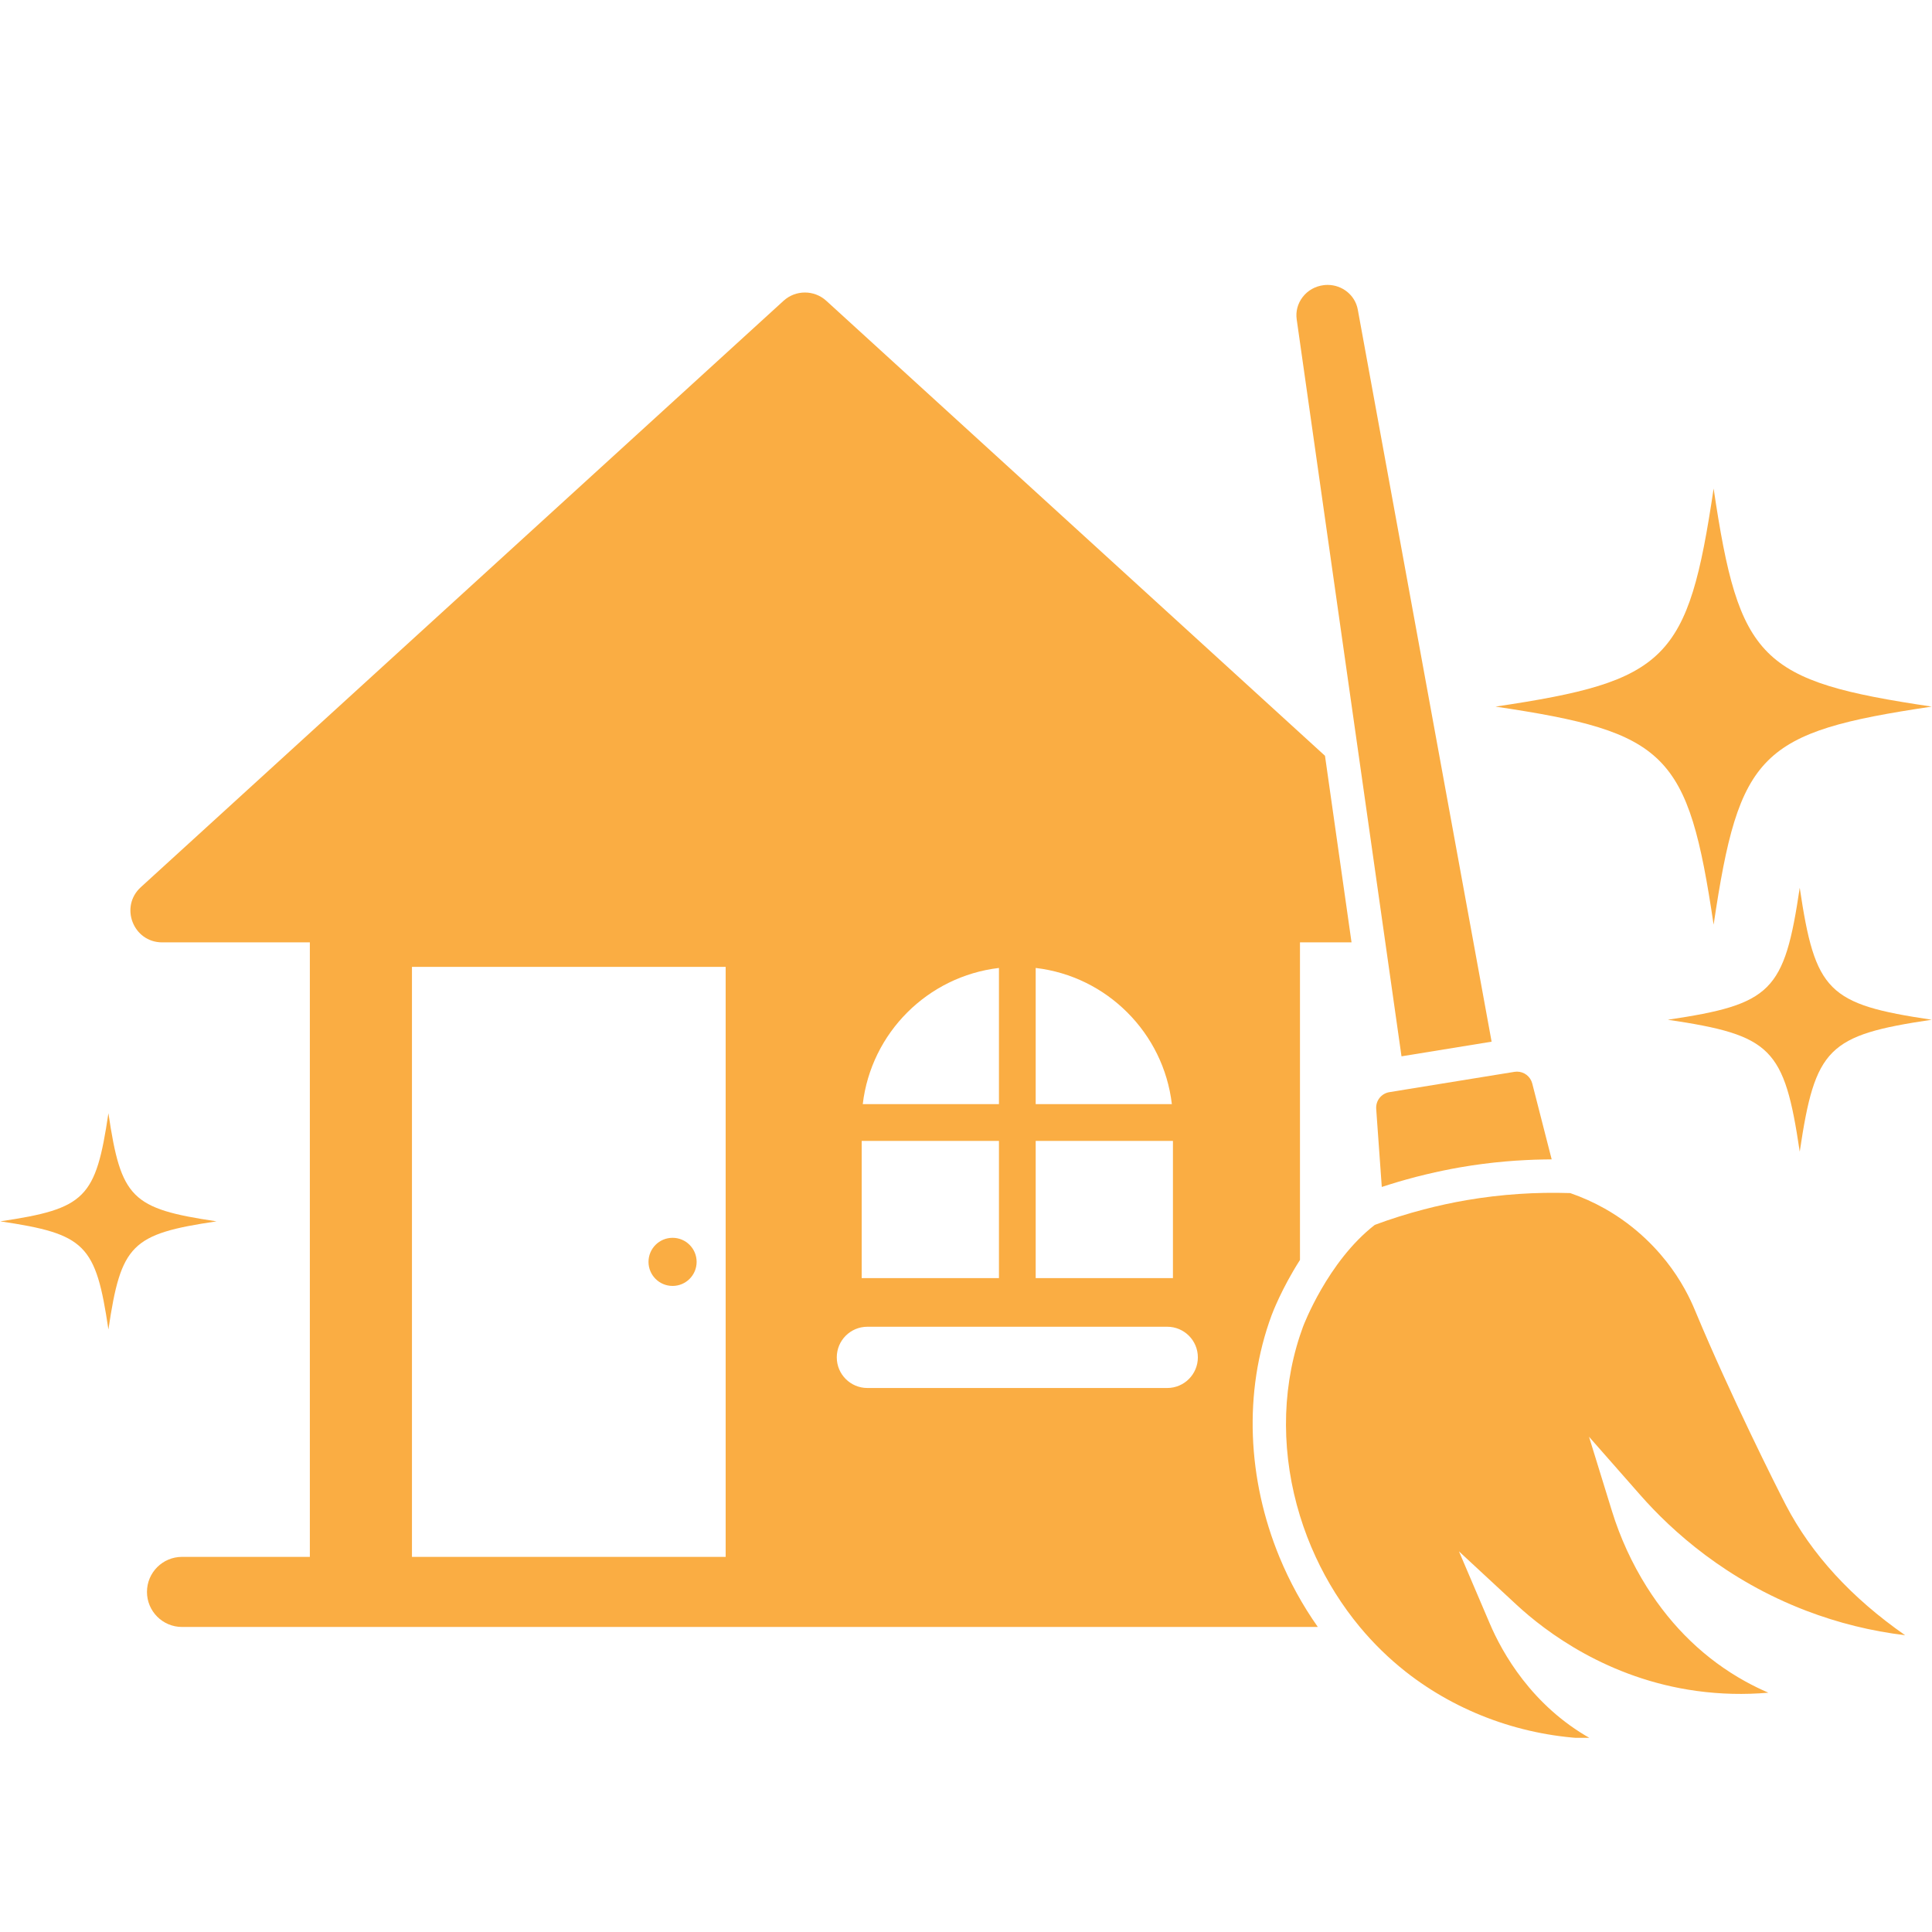
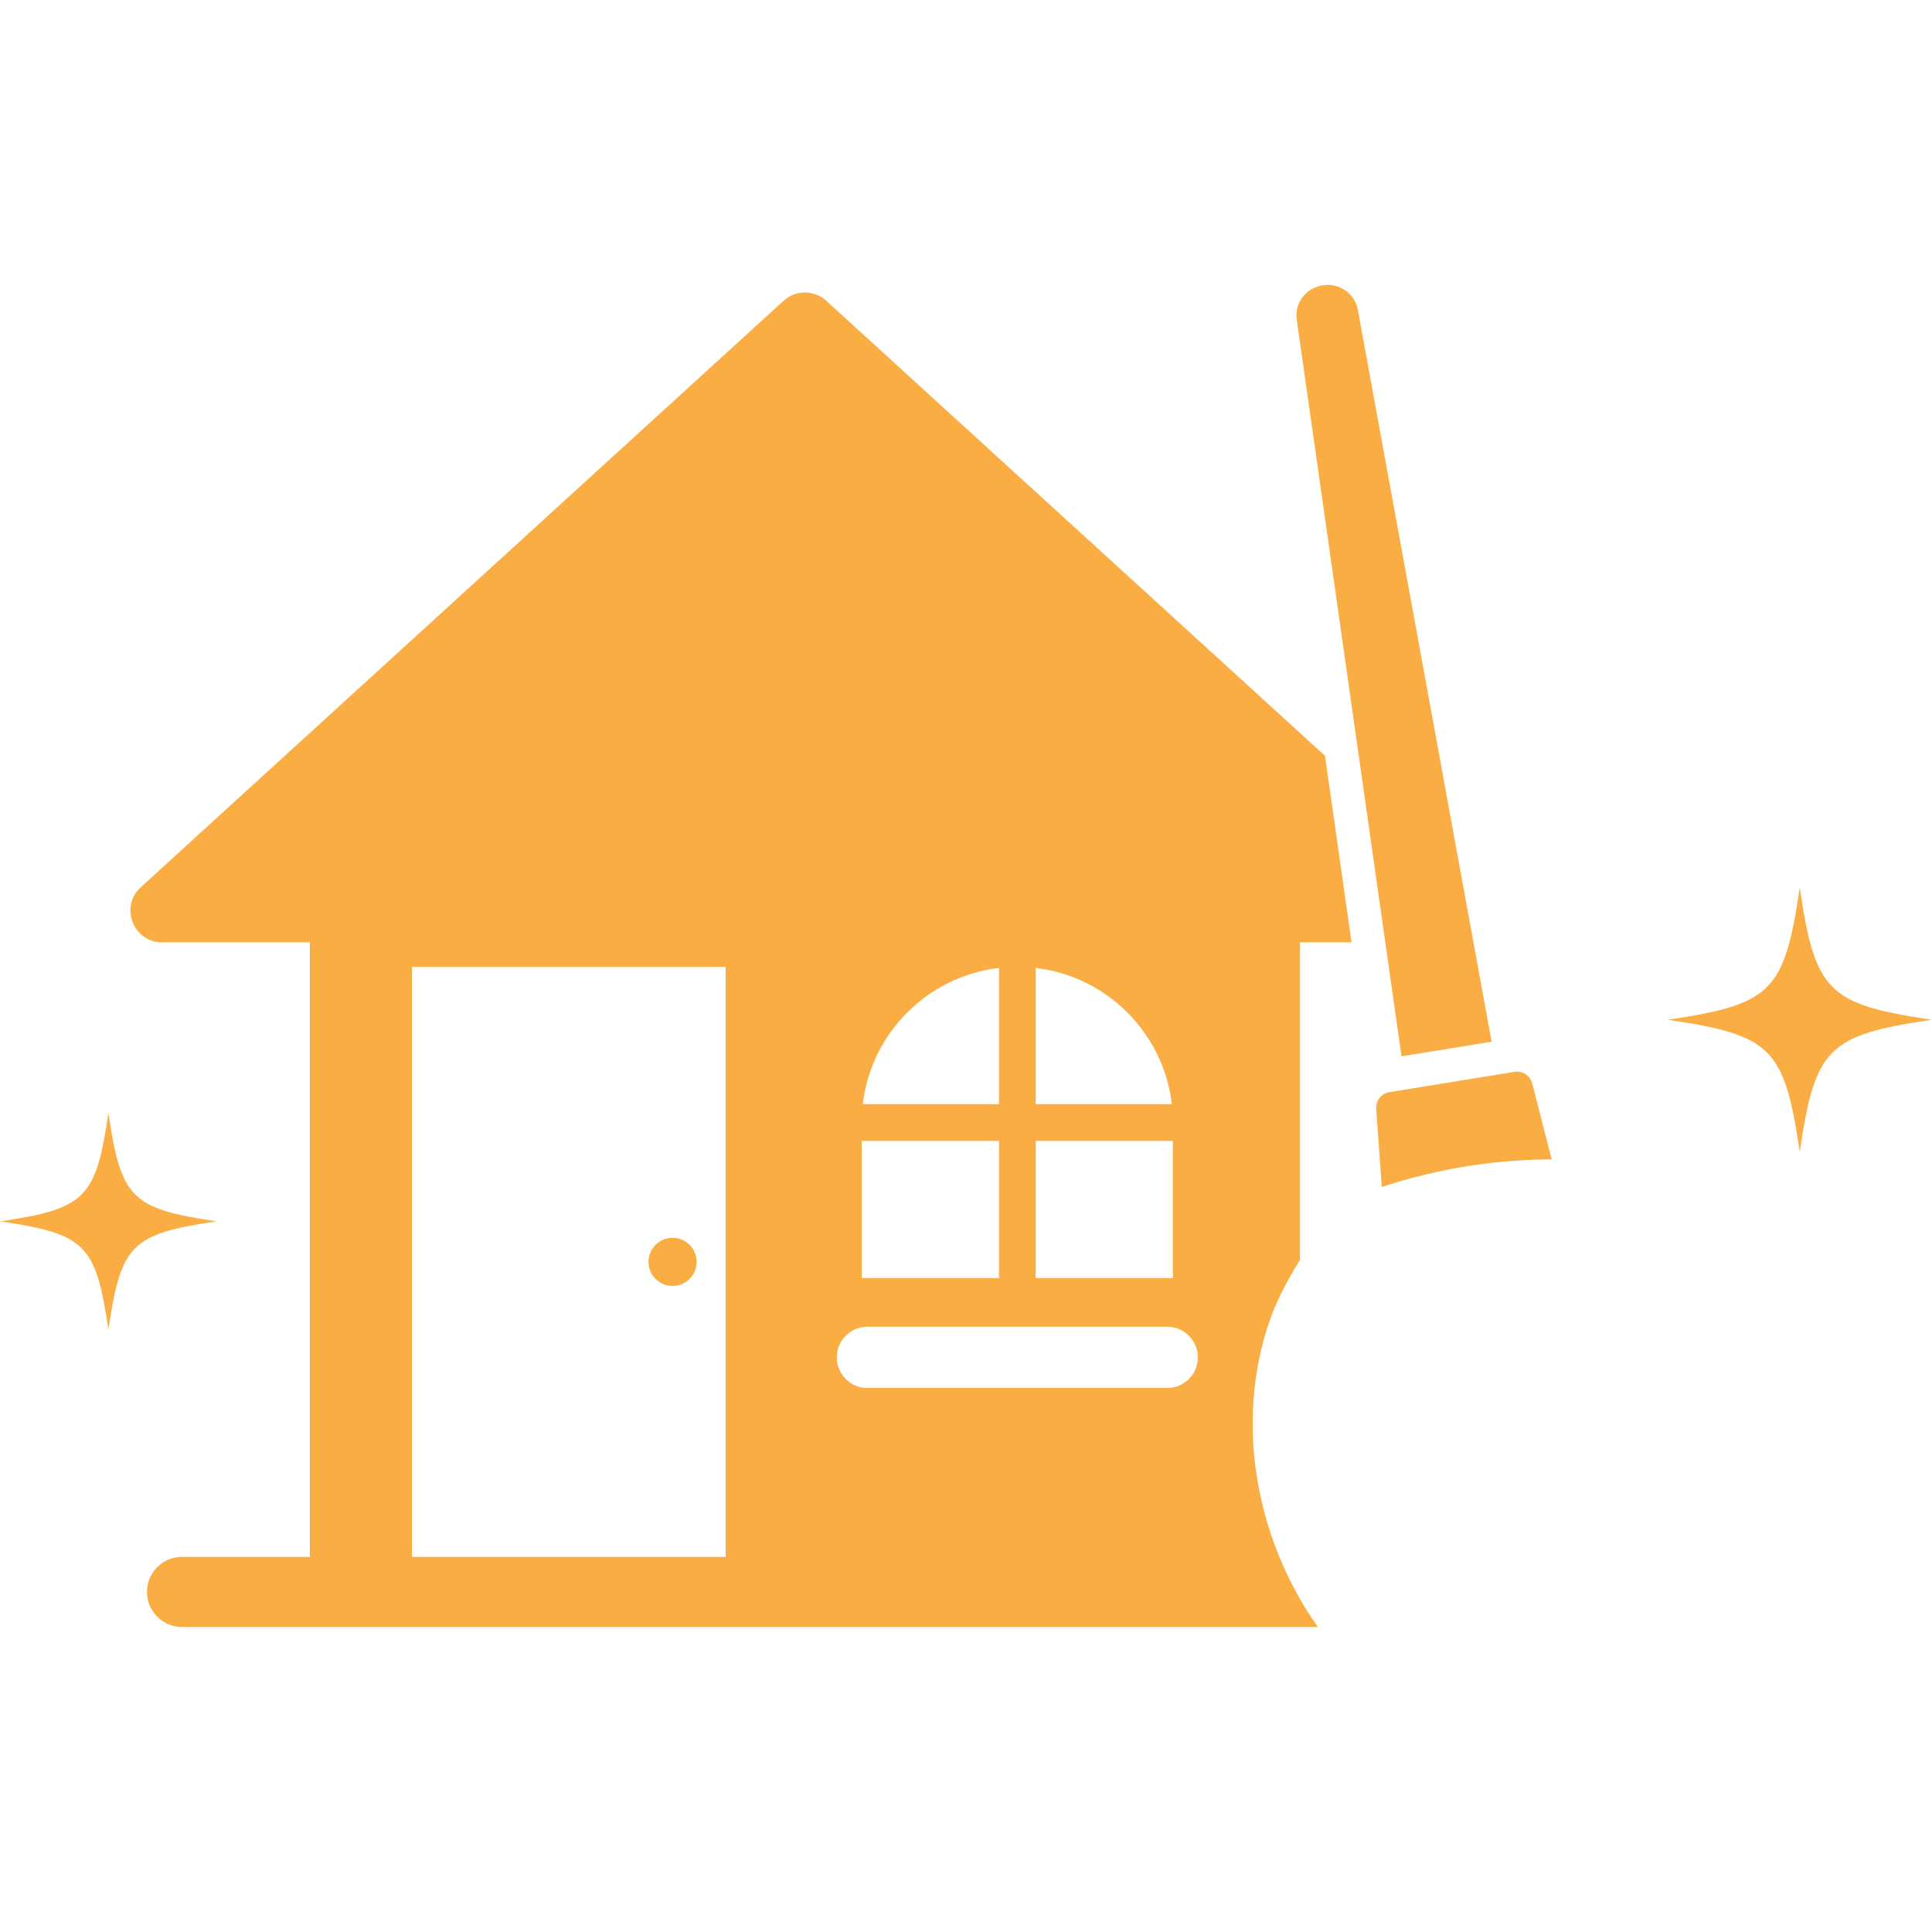
<svg xmlns="http://www.w3.org/2000/svg" width="500" viewBox="0 0 375 375" height="500" preserveAspectRatio="xMidYMid meet">
  <defs>
    <clipPath id="e551a3edd9">
      <path d="M 197.25 149.797 L 205.402 149.797 L 205.402 157.949 L 197.25 157.949 Z M 197.25 149.797 " clip-rule="nonzero" />
    </clipPath>
    <clipPath id="32a5b3b20f">
      <path d="M 201.324 149.797 C 199.074 149.797 197.25 151.621 197.25 153.871 C 197.25 156.125 199.074 157.949 201.324 157.949 C 203.578 157.949 205.402 156.125 205.402 153.871 C 205.402 151.621 203.578 149.797 201.324 149.797 Z M 201.324 149.797 " clip-rule="nonzero" />
    </clipPath>
    <clipPath id="2ff3b25168">
      <path d="M 251 55.312 L 290 55.312 L 290 206 L 251 206 Z M 251 55.312 " clip-rule="nonzero" />
    </clipPath>
    <clipPath id="1b480c7464">
-       <path d="M 249 231 L 370 231 L 370 337.312 L 249 337.312 Z M 249 231 " clip-rule="nonzero" />
-     </clipPath>
+       </clipPath>
  </defs>
  <g clip-path="url(#e551a3edd9)">
    <g clip-path="url(#32a5b3b20f)">
      <path fill="#fc8001" d="M 197.25 149.797 L 205.402 149.797 L 205.402 157.949 L 197.25 157.949 Z M 197.25 149.797 " fill-opacity="1" fill-rule="nonzero" />
    </g>
  </g>
  <path fill="#faad43" d="M 79.961 302.188 L 79.961 187.668 L 140.852 187.668 L 140.852 302.188 Z M 162.418 263.461 C 162.418 260.18 165.078 257.52 168.363 257.52 L 226.555 257.52 C 229.84 257.52 232.504 260.18 232.504 263.461 C 232.504 266.75 229.84 269.41 226.555 269.41 L 168.363 269.41 C 165.078 269.41 162.418 266.75 162.418 263.461 Z M 167.254 221.445 L 193.895 221.445 L 193.895 248.082 L 167.254 248.082 Z M 193.895 187.879 L 193.895 214.309 L 167.461 214.309 C 169.09 200.477 180.059 189.508 193.895 187.879 Z M 218.816 196.52 C 223.496 201.191 226.645 207.391 227.457 214.309 L 201.027 214.309 L 201.027 187.879 C 207.945 188.691 214.145 191.84 218.816 196.52 Z M 201.027 221.445 L 227.668 221.445 L 227.668 248.082 L 201.027 248.082 Z M 246.828 255.262 C 246.957 254.914 248.762 250.125 252.324 244.559 L 252.324 182.914 L 262.332 182.914 L 257.18 146.699 L 160.387 58.387 C 158.031 56.238 154.434 56.238 152.082 58.387 L 27.332 172.203 C 23.176 175.992 25.859 182.914 31.484 182.914 L 60.141 182.914 L 60.141 302.188 L 35.332 302.188 C 31.574 302.188 28.527 305.23 28.527 308.988 C 28.527 312.746 31.574 315.793 35.332 315.793 L 255.789 315.793 C 252.793 311.543 250.289 306.965 248.324 302.188 C 242.164 287.207 241.277 270.258 246.828 255.262 " fill-opacity="1" fill-rule="nonzero" />
  <path fill="#faad43" d="M 130.547 240.258 C 127.965 240.258 125.875 242.348 125.875 244.93 C 125.875 247.508 127.965 249.598 130.547 249.598 C 133.125 249.598 135.215 247.508 135.215 244.93 C 135.215 242.348 133.125 240.258 130.547 240.258 " fill-opacity="1" fill-rule="nonzero" />
  <g clip-path="url(#2ff3b25168)">
    <path fill="#faad43" d="M 264.715 153.57 L 268.887 182.914 L 272.031 205.031 L 289.52 202.188 L 285.617 180.828 L 283.82 171.004 L 263.543 60.074 C 263.023 57.281 260.531 55.301 257.688 55.301 C 257.438 55.301 257.188 55.316 256.934 55.348 C 255.281 55.551 253.824 56.379 252.832 57.676 C 251.879 58.922 251.473 60.453 251.688 61.988 L 264.715 153.57 " fill-opacity="1" fill-rule="nonzero" />
  </g>
  <g clip-path="url(#1b480c7464)">
-     <path fill="#faad43" d="M 346.641 292.141 C 344.785 288.574 335.832 270.715 329.168 254.742 L 329.152 254.699 C 328.559 253.273 327.168 249.934 324.426 246.148 C 322.043 242.859 317.859 238.176 311.449 234.57 C 309.328 233.379 307.086 232.375 304.781 231.578 C 301.465 231.469 298.133 231.523 294.816 231.746 C 291.402 231.973 288.008 232.375 284.645 232.953 C 281.863 233.43 279.098 234.035 276.355 234.75 C 273.137 235.59 269.961 236.59 266.848 237.746 C 257.68 244.859 252.961 257.387 252.914 257.516 C 252.707 258.074 252.512 258.641 252.324 259.207 C 248.605 270.438 248.801 282.773 252.324 294.234 C 253.156 296.941 254.172 299.602 255.371 302.188 C 257.613 307.043 260.492 311.637 263.941 315.793 C 266.57 318.953 269.531 321.863 272.805 324.445 C 283.059 332.527 295.836 337.051 308.793 337.488 C 297.305 331.062 291.582 320.797 289.164 315.129 L 283.184 301.121 L 294.352 311.477 C 300 316.711 312.051 325.844 329.293 328.207 C 333.941 328.844 338.602 328.957 343.242 328.551 C 341.711 327.891 340.211 327.156 338.75 326.352 C 331.035 322.082 324.594 315.906 319.613 307.984 C 316.781 303.488 314.457 298.422 312.891 293.336 L 308.426 278.871 L 318.426 290.238 C 324.539 297.191 335.082 306.719 350.574 312.637 C 356.793 315.016 363.223 316.605 369.785 317.395 C 359.379 310.148 351.621 301.688 346.641 292.141 " fill-opacity="1" fill-rule="nonzero" />
-   </g>
+     </g>
  <path fill="#faad43" d="M 297.41 210.312 C 297.055 208.93 295.828 208.004 294.449 208.004 C 294.281 208.004 294.113 208.016 293.945 208.043 L 293.891 208.055 L 290.688 208.574 L 272.945 211.453 L 269.742 211.977 L 269.688 211.984 C 268.109 212.242 267.008 213.637 267.121 215.234 L 267.312 217.941 L 268.113 229.117 L 268.203 230.387 C 268.715 230.219 269.234 230.055 269.746 229.895 C 270.836 229.551 271.938 229.23 273.035 228.922 C 274.312 228.566 275.594 228.234 276.879 227.93 C 279.094 227.402 281.312 226.941 283.551 226.555 C 286.398 226.066 289.277 225.695 292.164 225.441 C 293.484 225.324 294.805 225.238 296.125 225.172 C 297.266 225.113 298.406 225.074 299.547 225.055 C 300.094 225.043 300.633 225.031 301.18 225.031 L 300.863 223.801 L 298.082 212.938 L 297.41 210.312 " fill-opacity="1" fill-rule="nonzero" />
-   <path fill="#faad43" d="M 332.613 179.48 C 337.57 146.133 341.59 142.113 374.941 137.152 C 341.59 132.195 337.57 128.176 332.613 94.824 C 327.652 128.176 323.633 132.195 290.281 137.152 C 323.633 142.113 327.652 146.133 332.613 179.48 " fill-opacity="1" fill-rule="nonzero" />
  <path fill="#faad43" d="M 349.328 172.316 C 346.328 192.496 343.895 194.93 323.715 197.93 C 343.895 200.93 346.328 203.363 349.328 223.543 C 352.328 203.363 354.762 200.93 374.941 197.93 C 354.762 194.93 352.328 192.496 349.328 172.316 " fill-opacity="1" fill-rule="nonzero" />
  <path fill="#faad43" d="M 21.043 216.078 C 18.586 232.609 16.594 234.602 0.059 237.062 C 16.594 239.52 18.586 241.512 21.043 258.047 C 23.5 241.512 25.492 239.52 42.027 237.062 C 25.492 234.602 23.5 232.609 21.043 216.078 " fill-opacity="1" fill-rule="nonzero" />
</svg>